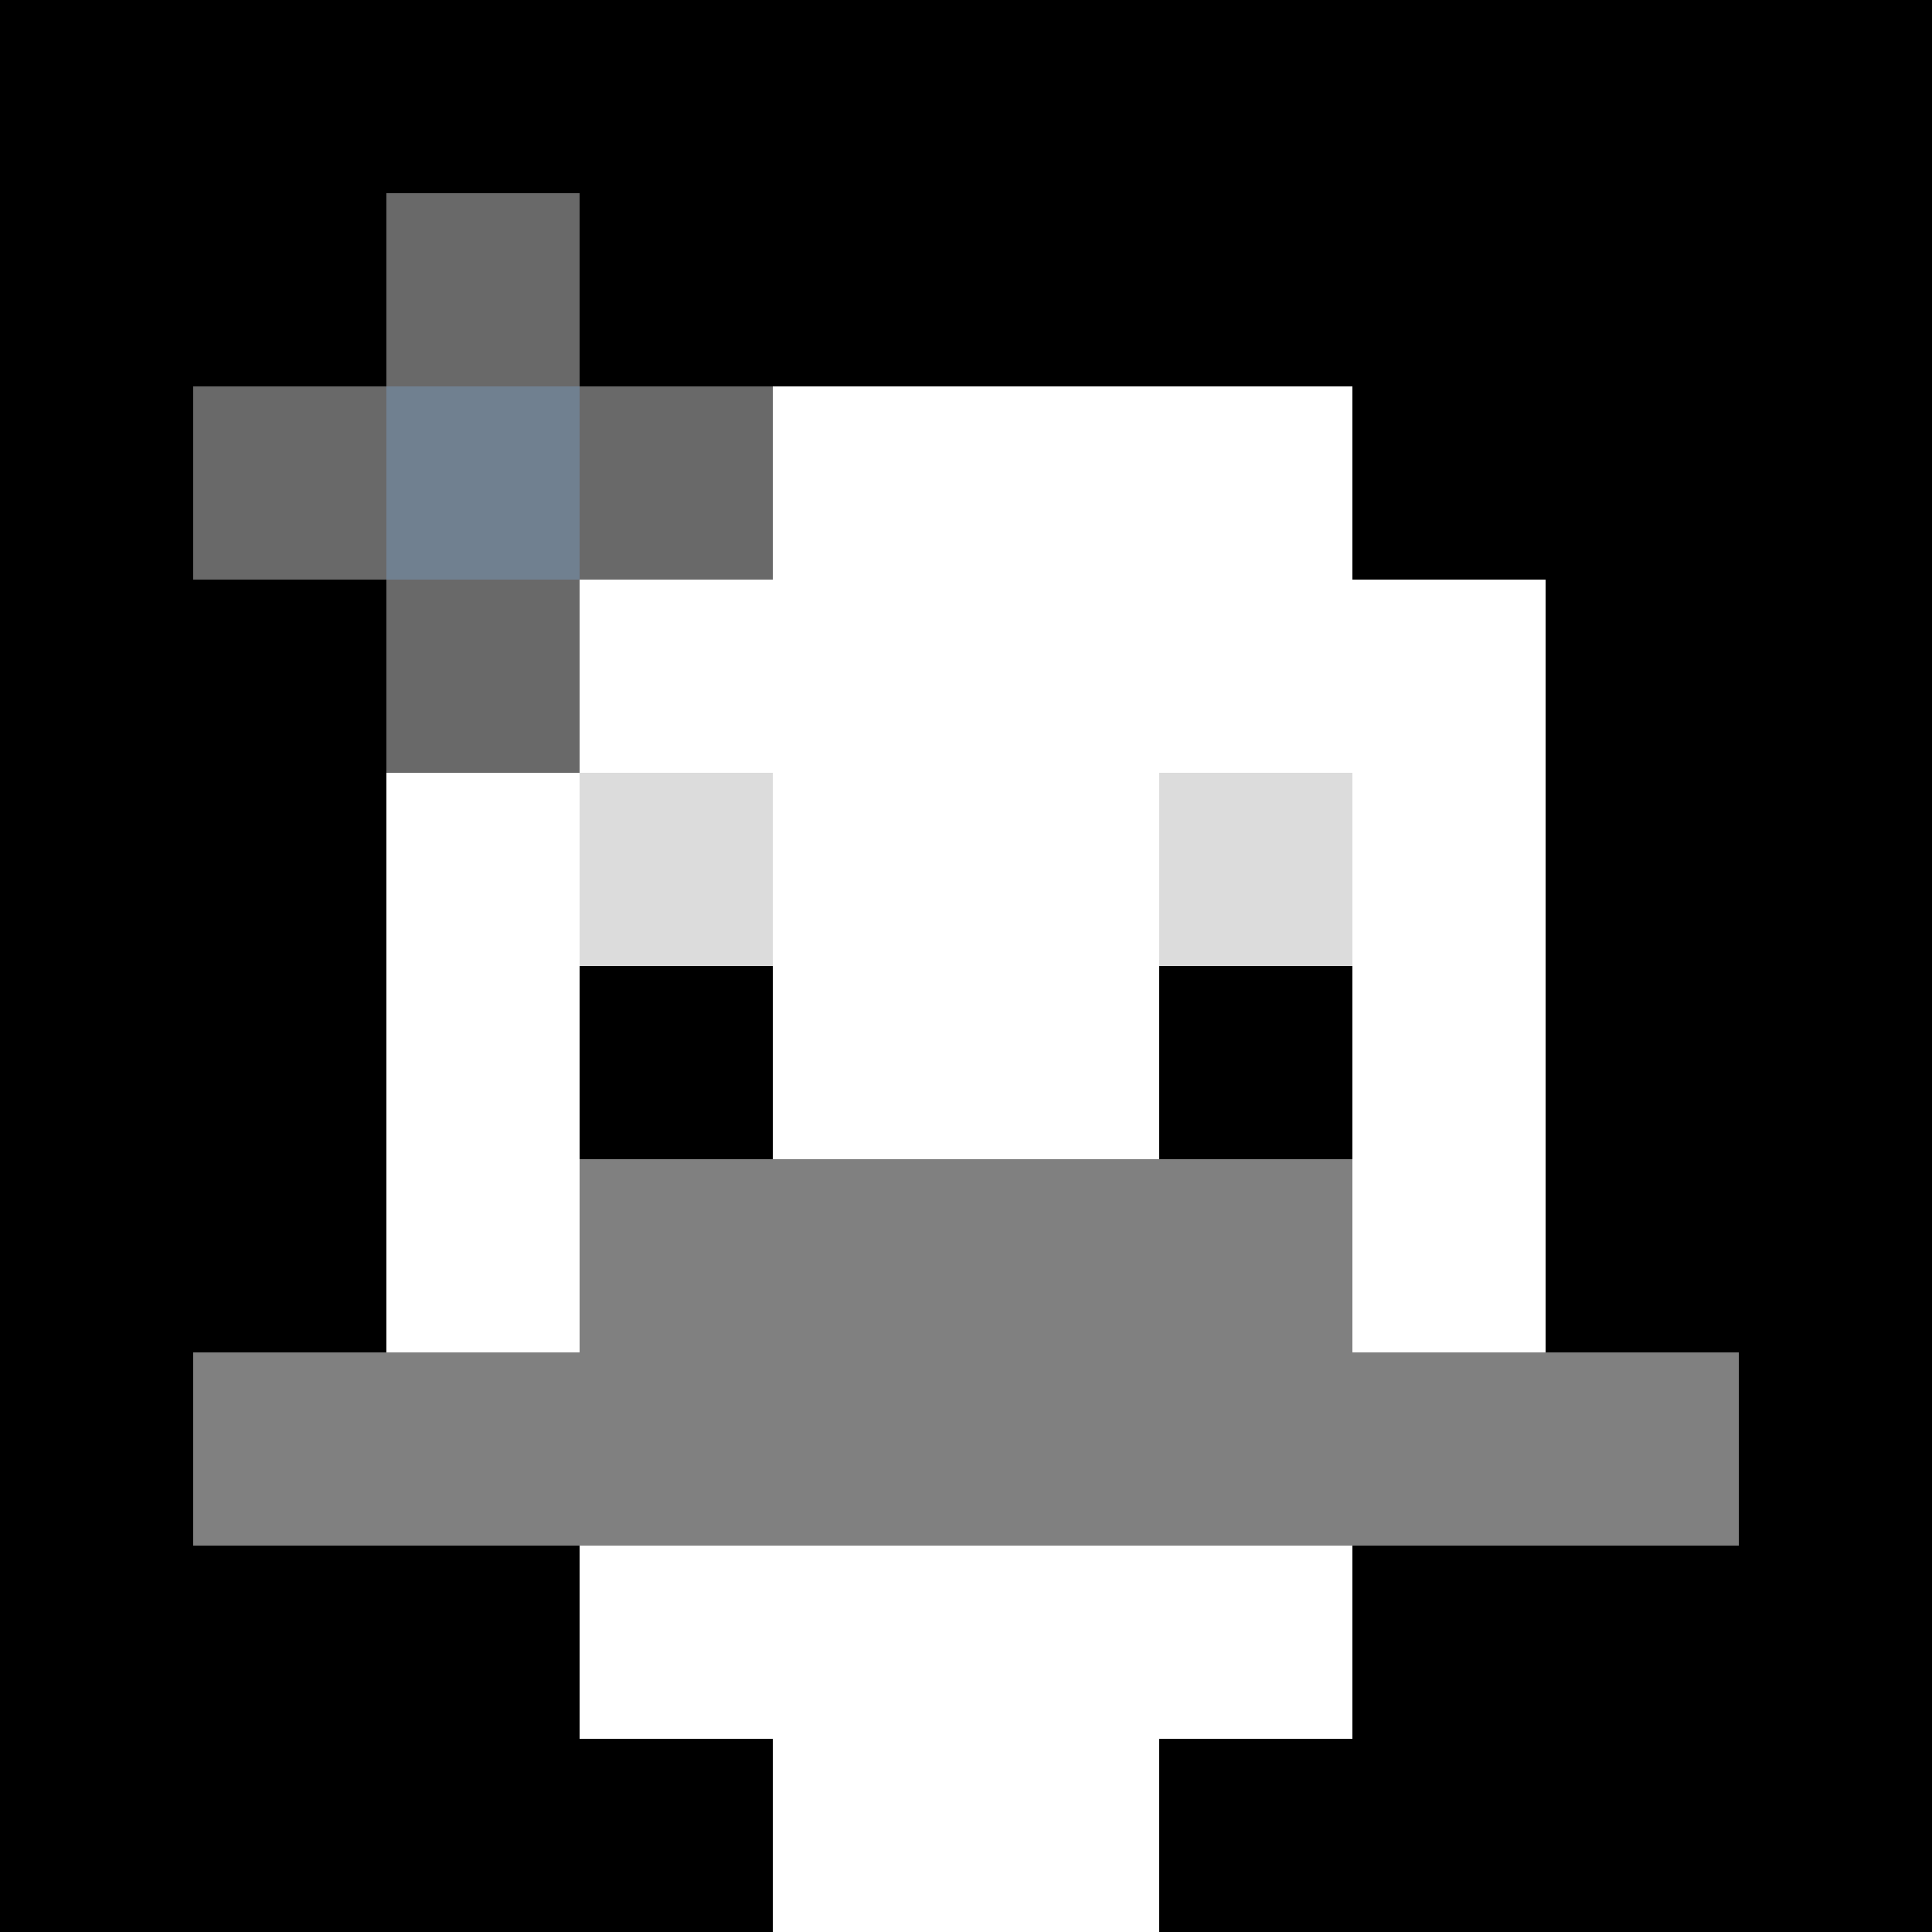
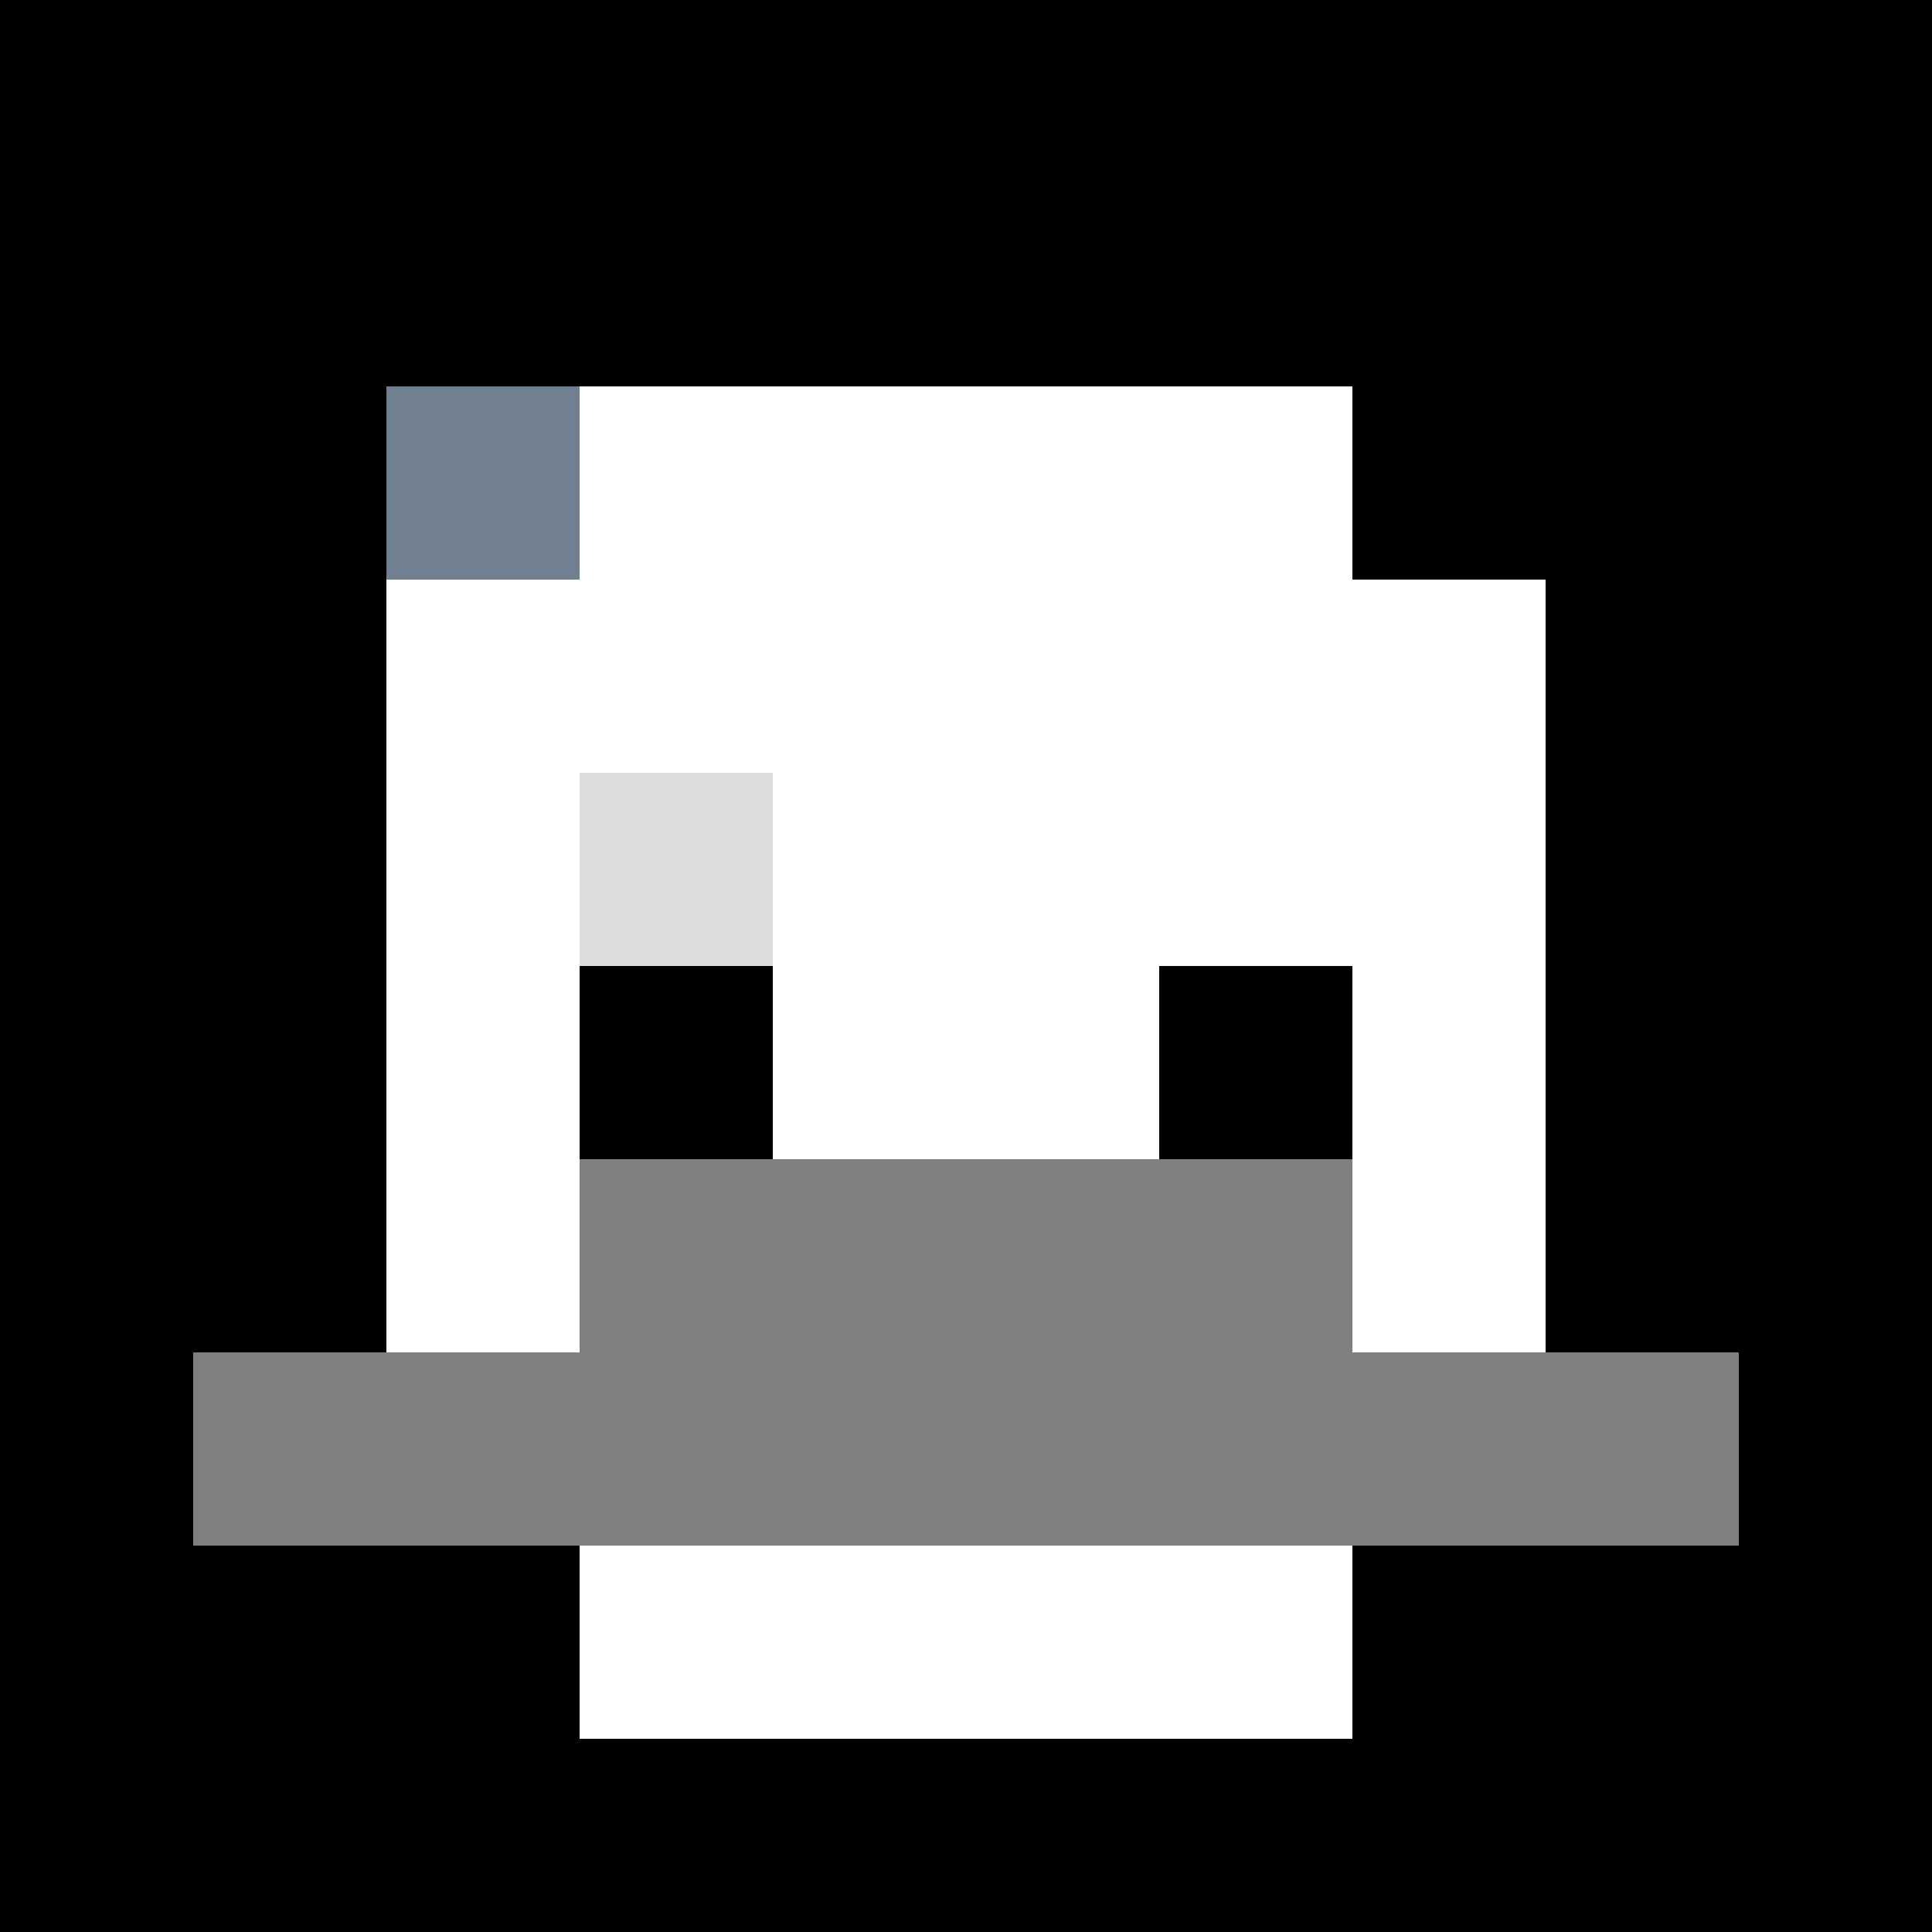
<svg xmlns="http://www.w3.org/2000/svg" version="1.1" width="600" height="600" viewBox="0 0 123 123">
  <title>'goose-pfp-flower' by Dmitri Cherniak</title>
  <desc>The Goose Is Loose (Black Edition)</desc>
  <rect width="100%" height="100%" fill="#060404" />
  <g>
    <g id="0-0">
      <rect x="0" y="0" height="123" width="123" fill="#000000" />
      <g>
        <rect id="0-0-3-2-4-7" x="36.9" y="24.6" width="49.2" height="86.1" fill="#FFFFFF" />
        <rect id="0-0-2-3-6-5" x="24.6" y="36.9" width="73.8" height="61.5" fill="#FFFFFF" />
-         <rect id="0-0-4-8-2-2" x="49.2" y="98.4" width="24.6" height="24.6" fill="#FFFFFF" />
        <rect id="0-0-1-7-8-1" x="12.3" y="86.1" width="98.4" height="12.3" fill="#808080" />
        <rect id="0-0-3-6-4-2" x="36.9" y="73.8" width="49.2" height="24.6" fill="#808080" />
        <rect id="0-0-3-4-1-1" x="36.9" y="49.2" width="12.3" height="12.3" fill="#DCDCDC" />
-         <rect id="0-0-6-4-1-1" x="73.8" y="49.2" width="12.3" height="12.3" fill="#DCDCDC" />
        <rect id="0-0-3-5-1-1" x="36.9" y="61.5" width="12.3" height="12.3" fill="#000000" />
        <rect id="0-0-6-5-1-1" x="73.8" y="61.5" width="12.3" height="12.3" fill="#000000" />
-         <rect id="0-0-1-2-3-1" x="12.3" y="24.6" width="36.9" height="12.3" fill="#696969" />
-         <rect id="0-0-2-1-1-3" x="24.6" y="12.3" width="12.3" height="36.9" fill="#696969" />
        <rect id="0-0-2-2-1-1" x="24.6" y="24.6" width="12.3" height="12.3" fill="#708090" />
      </g>
    </g>
  </g>
</svg>